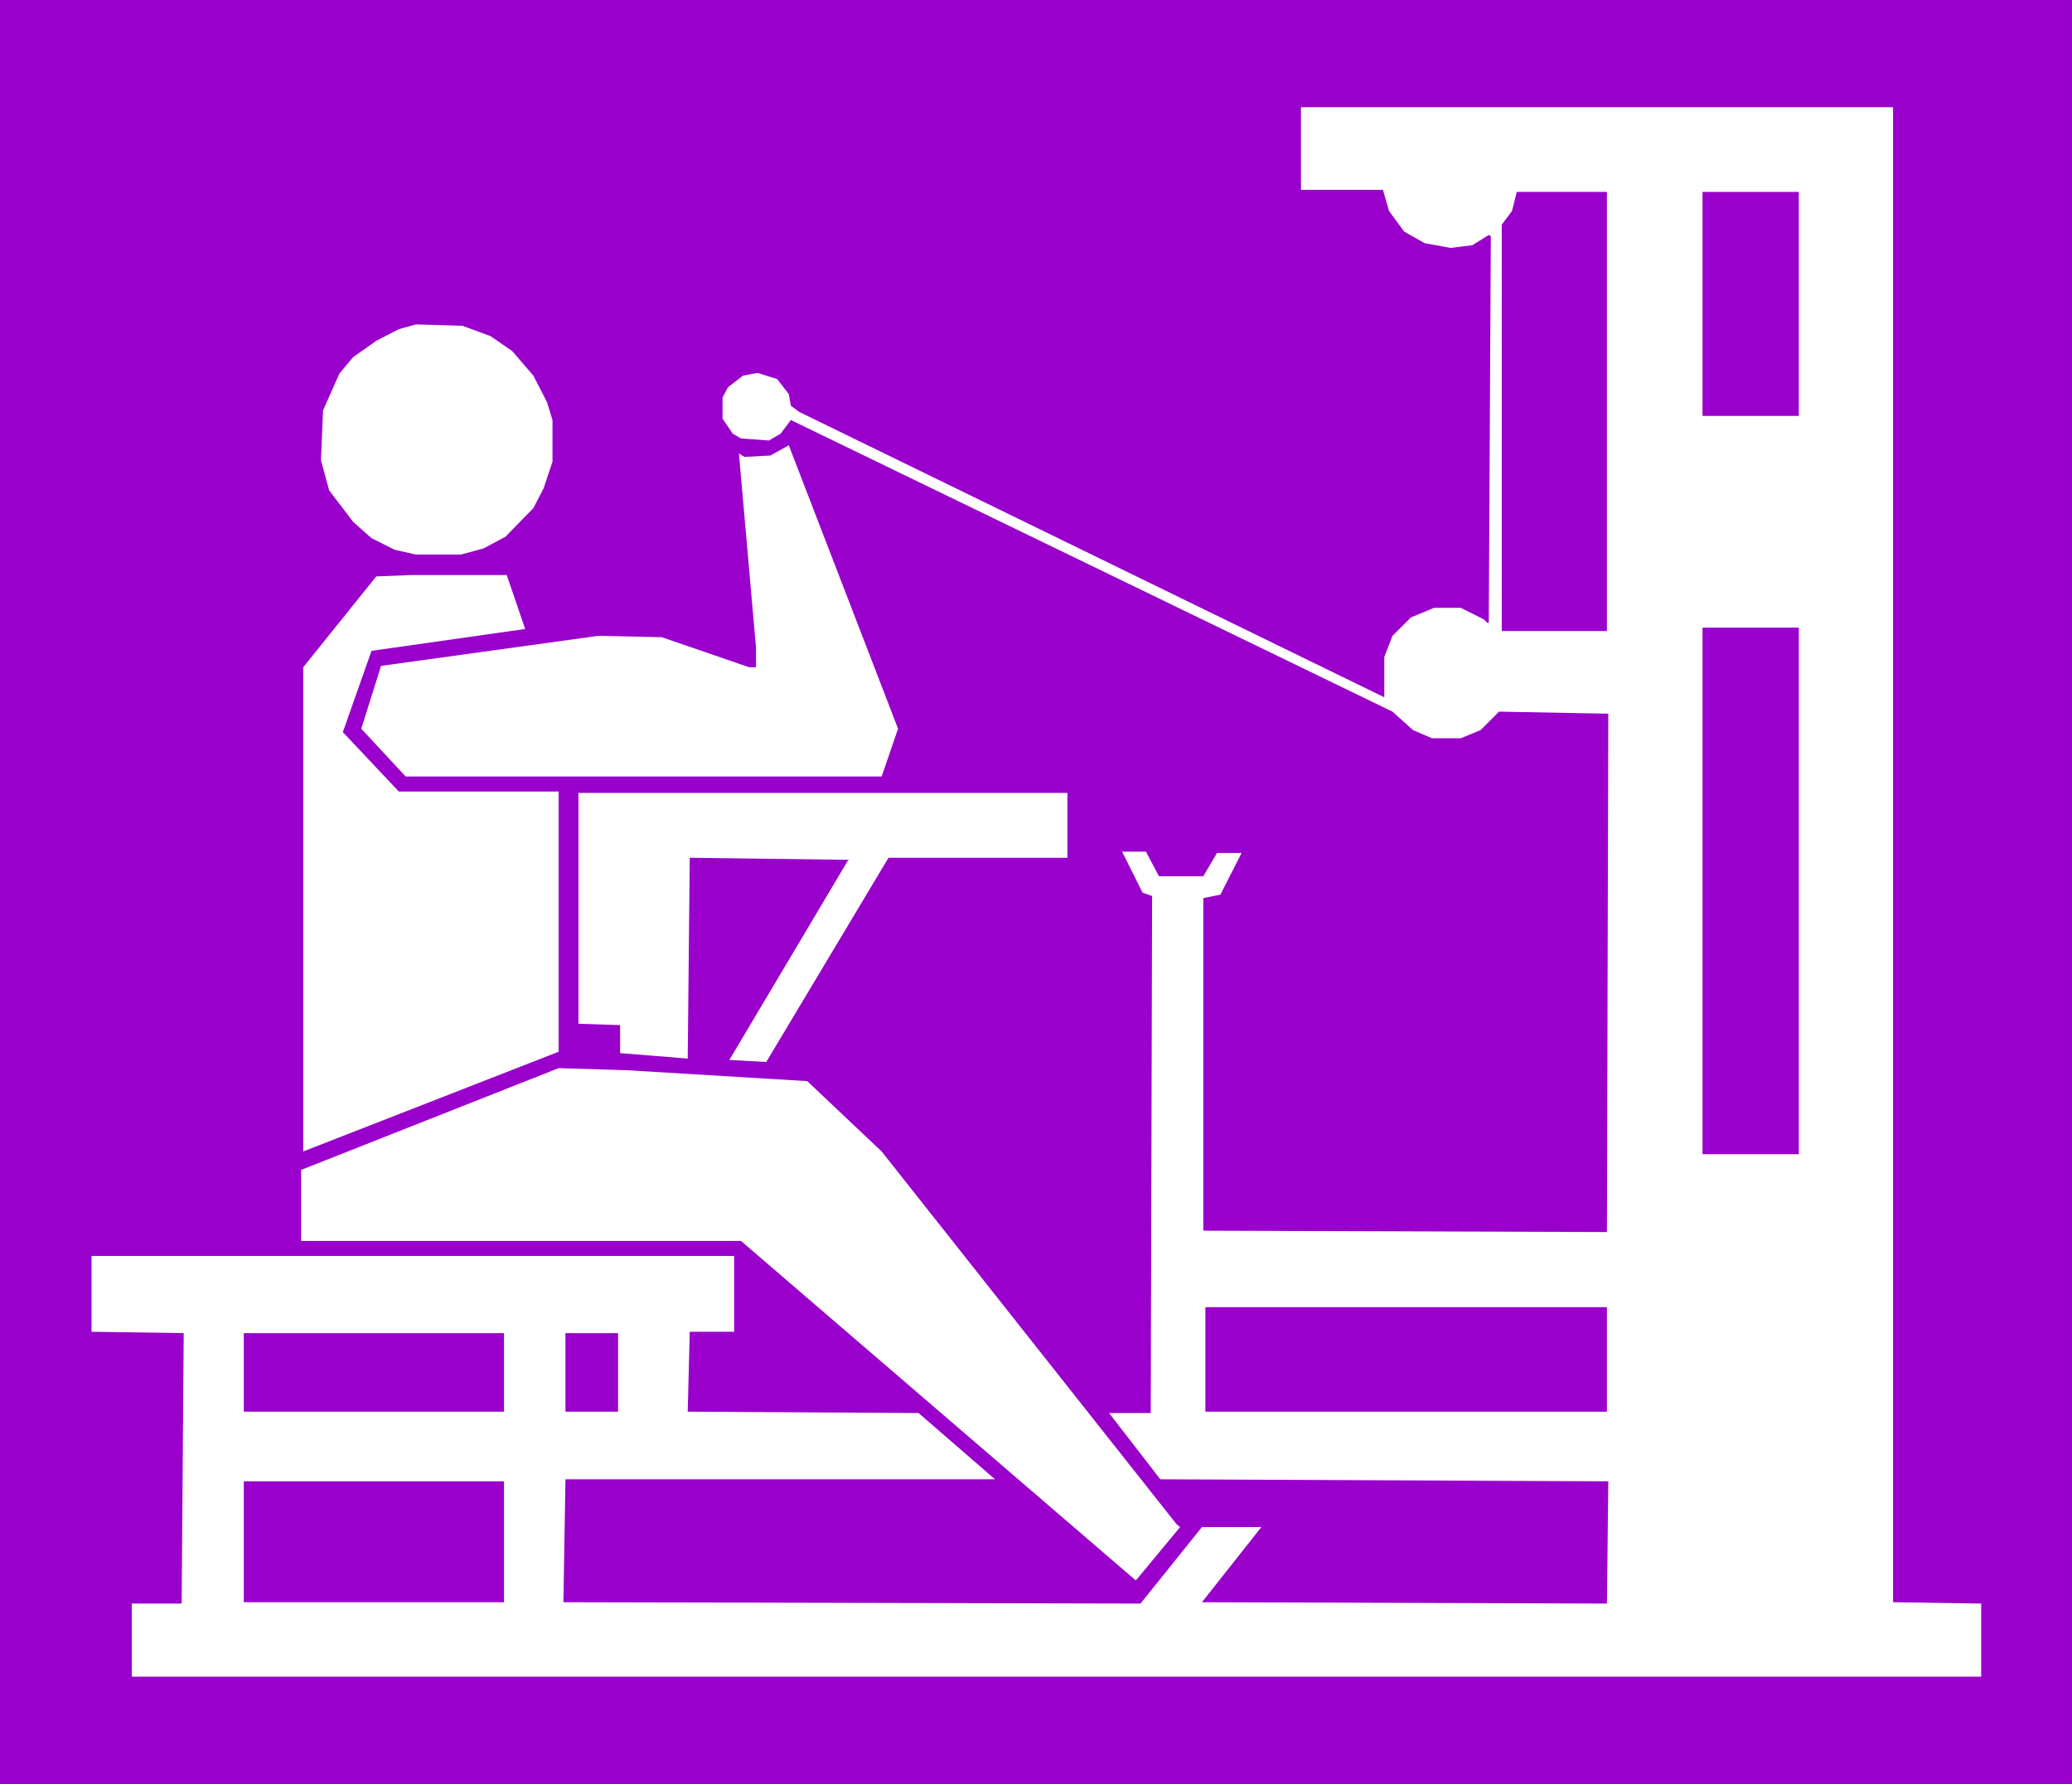
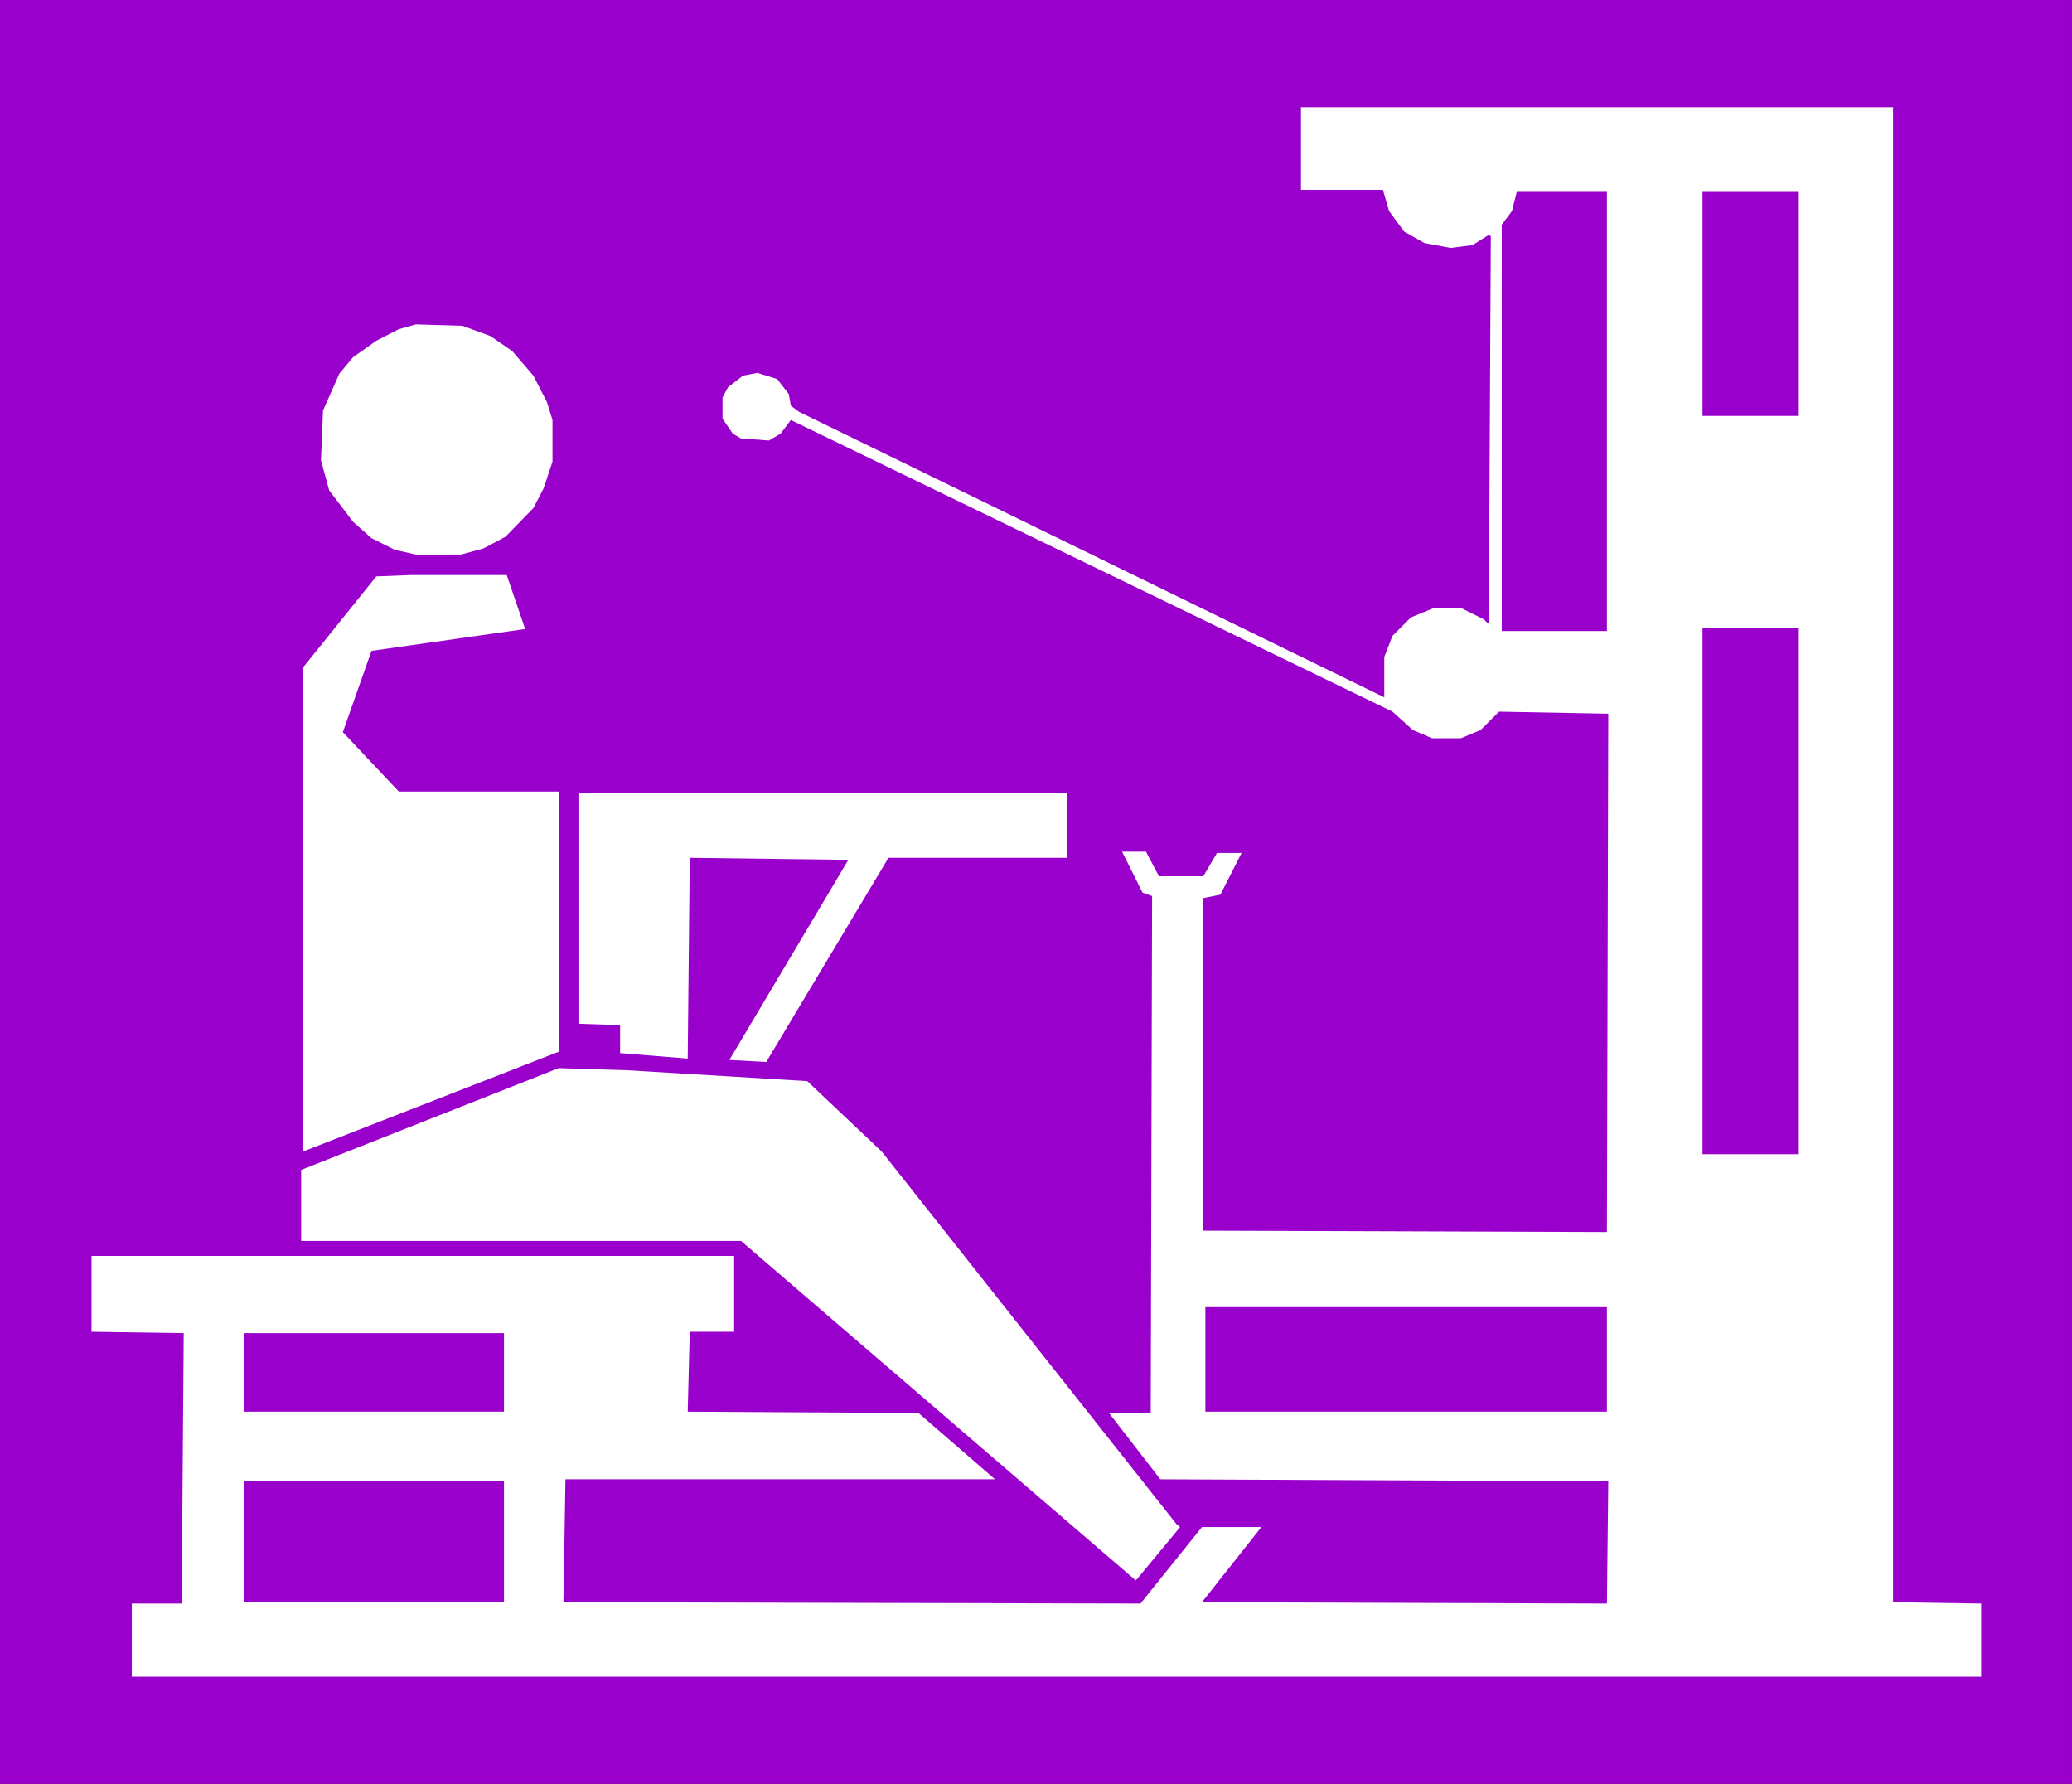
<svg xmlns="http://www.w3.org/2000/svg" xmlns:ns1="http://sodipodi.sourceforge.net/DTD/sodipodi-0.dtd" xmlns:ns2="http://www.inkscape.org/namespaces/inkscape" version="1.0" width="129.724mm" height="111.659mm" id="svg14" ns1:docname="Biceps 18.wmf">
  <rect width="100%" height="100%" fill="#333333" stroke="none" />
  <ns1:namedview id="namedview14" pagecolor="#ffffff" bordercolor="#000000" borderopacity="0.25" ns2:showpageshadow="2" ns2:pageopacity="0.0" ns2:pagecheckerboard="0" ns2:deskcolor="#d1d1d1" ns2:document-units="mm" />
  <defs id="defs1">
    <pattern id="WMFhbasepattern" patternUnits="userSpaceOnUse" width="6" height="6" x="0" y="0" />
  </defs>
  <path style="fill:#9900cc;fill-opacity:1;fill-rule:evenodd;stroke:none" d="M 0,0 H 490.294 V 422.017 H 0 Z" id="path1" />
  <path style="fill:#ffffff;fill-opacity:1;fill-rule:evenodd;stroke:none" d="m 447.955,379.039 20.846,0.323 v 17.288 H 31.189 v -17.288 h 11.797 l 0.485,-63.981 -21.816,-0.323 V 297.124 H 173.72 v 17.934 h -10.504 l -0.485,18.904 54.621,0.323 18.099,15.672 H 133.805 l -0.485,29.082 136.552,0.323 14.544,-18.096 h 14.059 l -14.059,17.773 95.829,0.323 0.323,-28.921 -106.009,-0.485 -12.12,-15.672 h 9.858 l 0.323,-122.307 -2.262,-0.808 -4.848,-9.694 h 5.656 l 3.07,5.816 h 10.504 l 3.232,-5.493 h 5.818 l -5.01,9.856 -4.04,0.808 v 78.684 l 95.505,0.323 0.323,-122.63 -25.856,-0.485 -4.363,4.362 -4.686,1.939 h -6.787 l -4.525,-1.939 -4.848,-4.362 -142.369,-68.99 -2.424,3.231 -2.747,1.616 -6.626,-0.485 -1.939,-1.131 -2.424,-3.555 v -5.009 l 1.293,-2.424 3.555,-2.747 3.394,-0.646 4.686,1.454 2.747,3.555 0.485,2.747 1.939,1.454 138.491,67.536 v -9.533 l 1.939,-5.009 4.363,-4.362 5.494,-2.262 h 6.302 l 5.494,2.747 0.808,0.808 h 0.323 l 0.485,-91.448 -0.485,-0.323 -3.878,2.424 -5.171,0.646 -6.141,-1.131 -4.848,-2.747 -3.555,-4.847 -1.454,-5.009 H 307.848 V 25.366 h 140.107 z" id="path2" />
  <path style="fill:#9900cc;fill-opacity:1;fill-rule:evenodd;stroke:none" d="M 380.244,149.289 H 355.358 V 53.156 l 2.424,-3.231 1.131,-4.524 h 21.331 z" id="path3" />
  <path style="fill:#9900cc;fill-opacity:1;fill-rule:evenodd;stroke:none" d="M 425.654,98.395 H 402.868 V 45.401 h 22.786 z" id="path4" />
  <path style="fill:#ffffff;fill-opacity:1;fill-rule:evenodd;stroke:none" d="m 116.029,79.492 5.171,3.555 5.01,5.816 3.232,6.301 1.293,4.201 v 9.856 l -2.101,6.301 -2.424,4.685 -6.626,6.786 -5.171,2.747 -5.333,1.454 H 98.414 l -5.01,-1.131 -5.494,-2.747 -4.363,-3.878 -5.656,-7.432 -1.939,-7.109 0.485,-11.794 3.878,-8.725 3.232,-3.878 5.494,-3.878 5.333,-2.747 4.04,-1.131 10.989,0.323 z" id="path5" />
-   <path style="fill:#ffffff;fill-opacity:1;fill-rule:evenodd;stroke:none" d="M 208.625,183.703 H 95.99 l -10.504,-11.31 4.686,-14.864 51.389,-7.109 15.029,0.323 20.685,7.109 h 1.616 v -4.685 l -4.04,-45.885 1.293,0.808 6.141,-0.323 4.363,-2.424 25.856,67.051 z" id="path6" />
  <path style="fill:#ffffff;fill-opacity:1;fill-rule:evenodd;stroke:none" d="m 124.27,148.804 -36.36,5.17 -6.787,19.227 13.251,14.056 h 37.814 v 61.558 L 71.75,272.404 V 157.852 l 17.291,-21.489 8.242,-0.323 h 22.624 z" id="path7" />
  <path style="fill:#9900cc;fill-opacity:1;fill-rule:evenodd;stroke:none" d="M 425.654,273.051 H 402.868 V 148.481 h 22.786 z" id="path8" />
  <path style="fill:#ffffff;fill-opacity:1;fill-rule:evenodd;stroke:none" d="m 252.581,202.93 h -42.339 l -28.926,48.309 -8.726,-0.485 27.957,-47.016 0.323,-0.323 -37.653,-0.485 -0.485,47.501 -15.998,-1.293 v -6.624 l -9.858,-0.323 v -54.61 h 115.705 z" id="path9" />
  <path style="fill:#ffffff;fill-opacity:1;fill-rule:evenodd;stroke:none" d="m 191.011,255.763 17.614,16.642 69.811,88.216 0.808,0.646 -10.181,12.279 -0.323,0.323 -93.405,-80.299 H 71.266 v -16.803 l 60.923,-24.074 15.998,0.485 z" id="path10" />
  <path style="fill:#9900cc;fill-opacity:1;fill-rule:evenodd;stroke:none" d="m 380.244,333.962 h -95.021 v -24.72 h 95.021 z" id="path11" />
  <path style="fill:#9900cc;fill-opacity:1;fill-rule:evenodd;stroke:none" d="M 119.261,333.962 H 57.691 v -18.58 h 61.57 z" id="path12" />
-   <path style="fill:#9900cc;fill-opacity:1;fill-rule:evenodd;stroke:none" d="m 146.248,333.962 h -12.443 v -18.58 h 12.443 z" id="path13" />
  <path style="fill:#9900cc;fill-opacity:1;fill-rule:evenodd;stroke:none" d="M 119.261,379.039 H 57.691 v -28.598 h 61.57 z" id="path14" />
</svg>